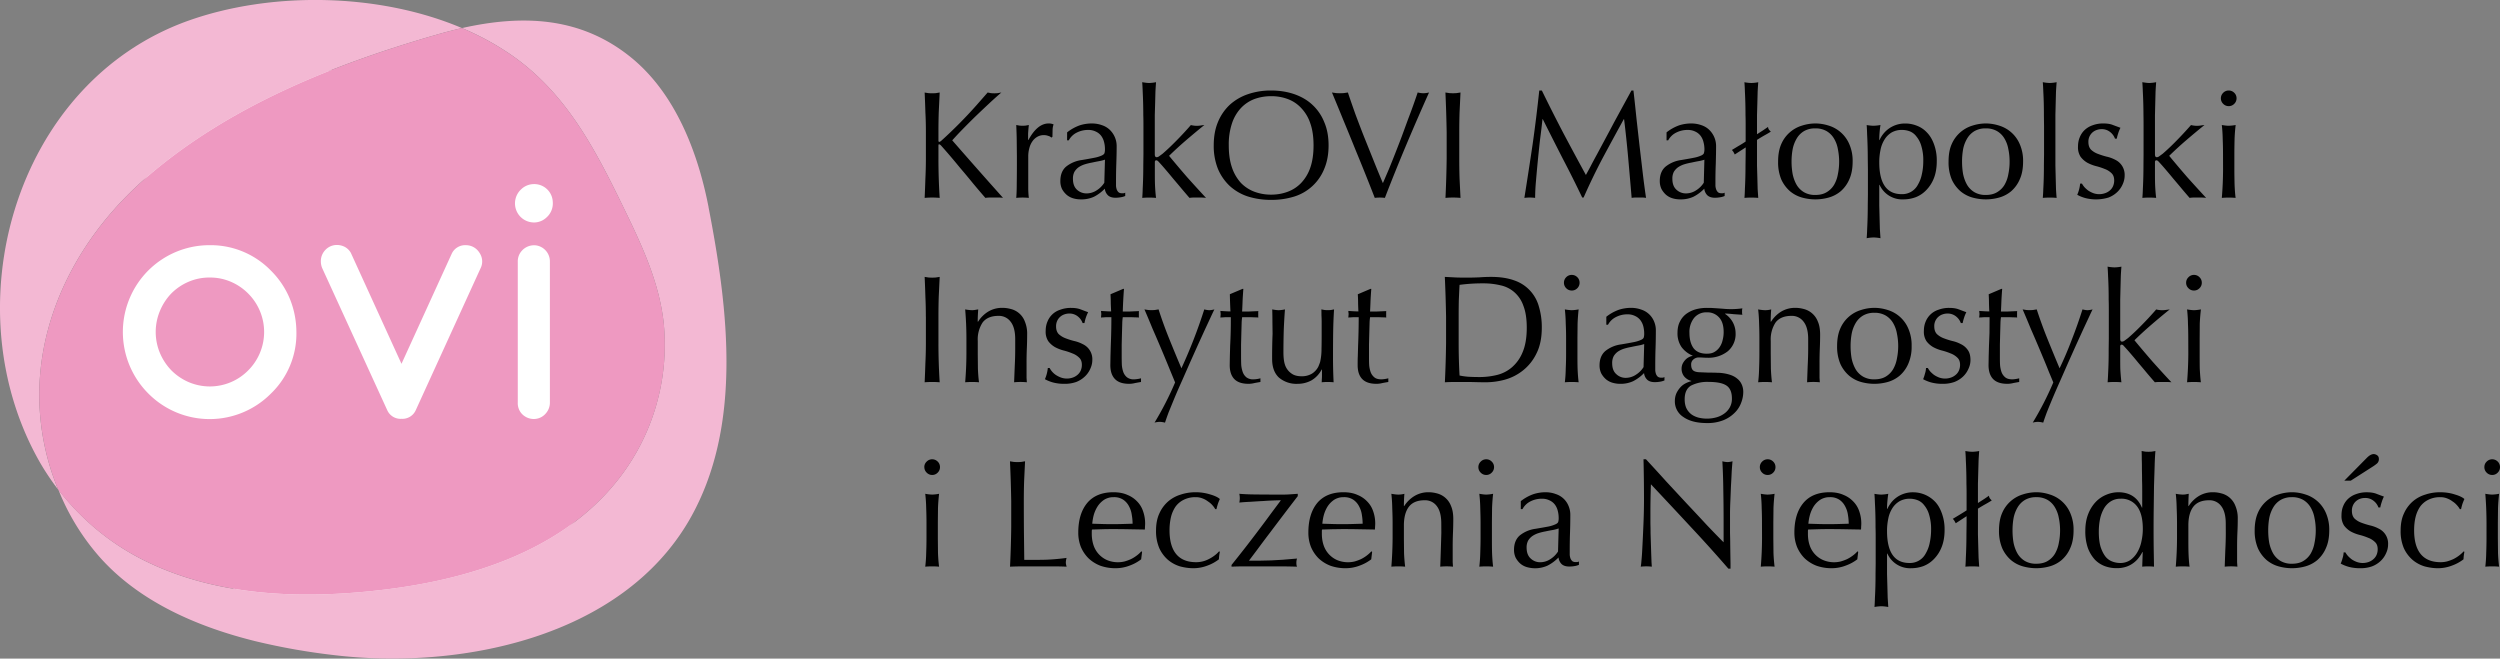
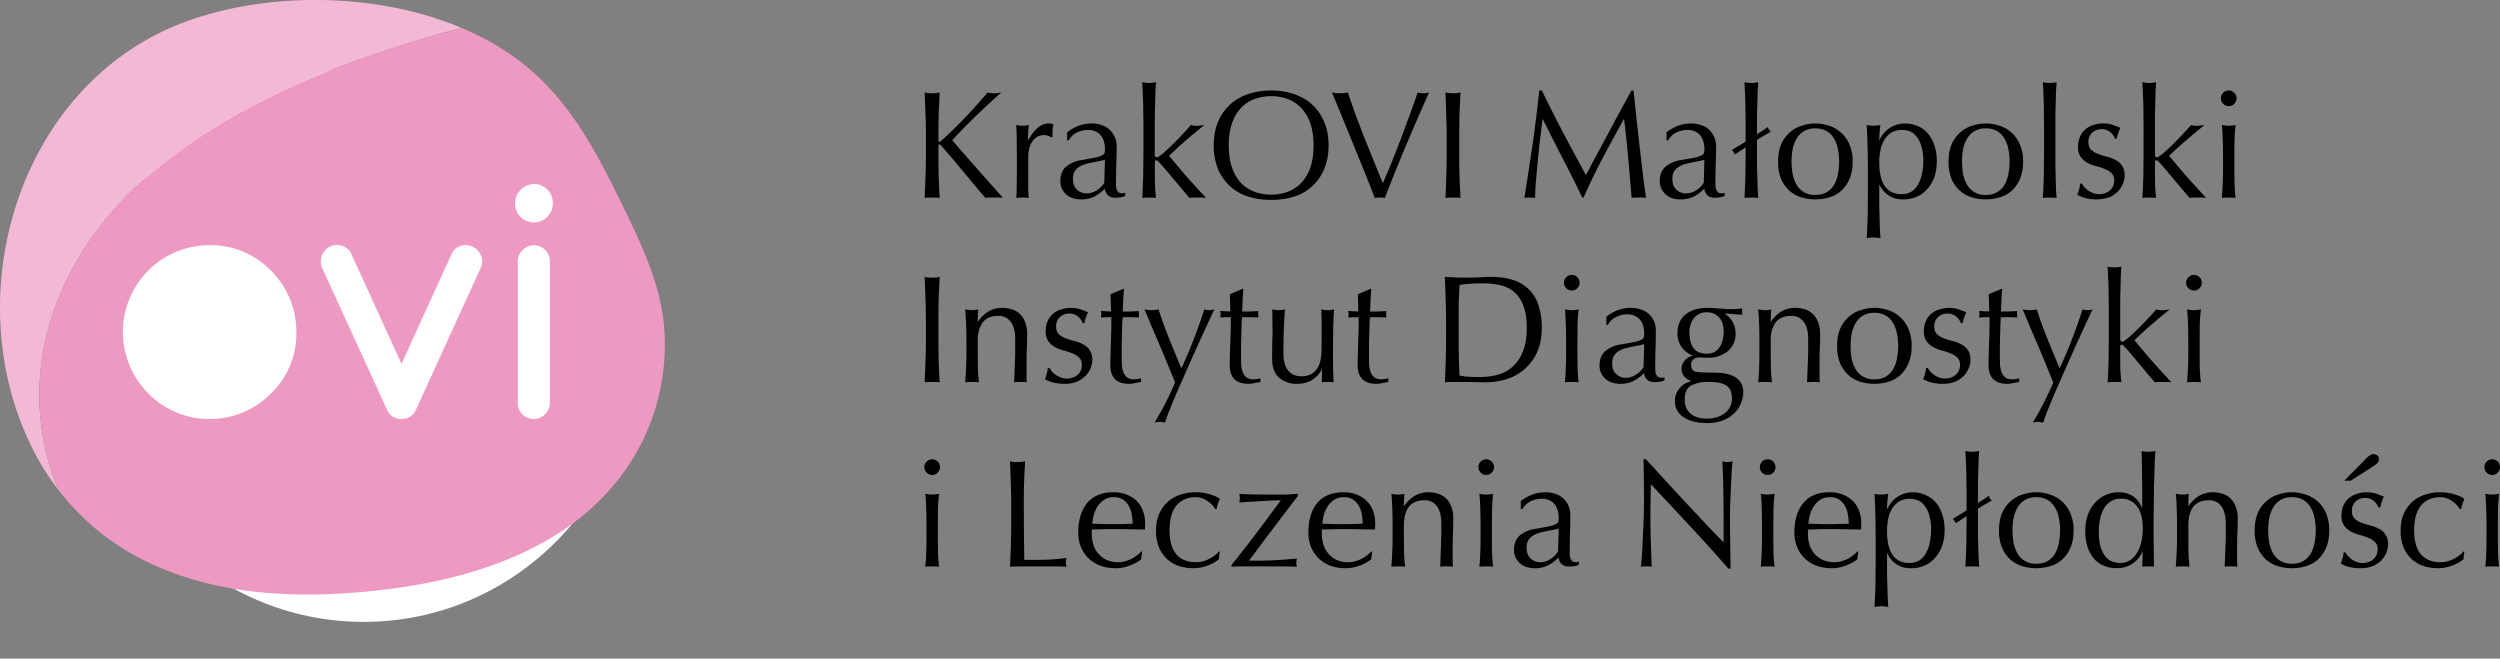
<svg xmlns="http://www.w3.org/2000/svg" width="189.805" height="50" viewBox="0 0 50.219 13.229">
  <rect x="0" y="0" width="50.219" height="13.229" fill="#808080" stroke="none" />
  <g transform="translate(-405.192 -145.485)">
    <ellipse cx="412.497" cy="152.417" rx="5.489" ry="5.56" fill="#fff" fill-rule="evenodd" />
    <g fill="none">
      <path d="M408.144 149.041c1.645-1.422 3.742-2.26 5.81-2.857a9.51 9.51 0 01.518-.135c-1.69-.717-3.855-.735-5.506-.145-3.502 1.257-4.757 5.79-2.956 8.897.106.18.223.353.35.519a4.986 4.986 0 01-.378-2.027c.043-1.61.869-3.133 2.162-4.252z" fill="#f3b8d3" />
-       <path d="M419.426 149.649c-.214-1.105-.67-2.297-1.57-3.02-1.013-.815-2.18-.85-3.384-.58a5.46 5.46 0 011.022.562c1.066.753 1.638 1.843 2.197 2.99.369.756.744 1.534.834 2.382a4.38 4.38 0 01-1.037 3.282c-1.133 1.323-2.912 1.864-4.59 2.066-1.614.194-3.345.147-4.826-.596a4.947 4.947 0 01-1.707-1.415c.023.058.046.118.073.176a4.654 4.654 0 00.729 1.148c.803.925 1.995 1.435 3.164 1.723.516.124 1.04.217 1.566.277 2.511.302 5.776-.335 7.15-2.728 1.06-1.854.78-4.197.378-6.267z" fill="#f3b8d3" />
-       <path d="M410.18 151.384a1.096 1.096 0 00-.346-.237 1.052 1.052 0 00-.43-.087 1.054 1.054 0 00-.429.087 1.095 1.095 0 00-.344.235 1.123 1.123 0 00-.226.348 1.096 1.096 0 000 .847c.055.13.133.248.23.348a1.109 1.109 0 00.345.235c.273.117.581.117.854 0a1.082 1.082 0 00.346-.237 1.091 1.091 0 000-1.539z" fill="#ee99c1" />
      <path d="M418.526 151.983c-.09-.848-.465-1.626-.834-2.382-.56-1.147-1.13-2.237-2.198-2.99a5.484 5.484 0 00-1.023-.562 9.73 9.73 0 00-.519.135c-2.066.597-4.163 1.435-5.808 2.857-1.293 1.119-2.119 2.643-2.162 4.251a4.986 4.986 0 00.379 2.028 4.943 4.943 0 001.712 1.415c1.481.743 3.214.79 4.827.596 1.674-.201 3.456-.743 4.59-2.066a4.38 4.38 0 001.036-3.282zm-7.893 1.409a1.734 1.734 0 01-2.459 0 1.749 1.749 0 01-.382-1.905 1.738 1.738 0 011.611-1.077 1.686 1.686 0 011.23.51 1.723 1.723 0 01.38.564c.087.213.132.44.133.67a1.67 1.67 0 01-.513 1.238zm4.215-2.524l-1.306 2.86a.294.294 0 01-.285.17.293.293 0 01-.286-.173l-1.31-2.861a.363.363 0 01-.024-.13.325.325 0 01.092-.23.316.316 0 01.23-.098.344.344 0 01.162.04c.05.028.093.07.12.121l1.016 2.226 1.012-2.218a.298.298 0 01.282-.165c.087 0 .17.035.23.098a.38.38 0 01.07.104.305.305 0 01-.002.255zm1.39 2.707c0 .087-.036.17-.098.232a.311.311 0 01-.184.092.328.328 0 01-.289-.11.314.314 0 01-.074-.217v-2.833a.313.313 0 01.078-.213.33.33 0 01.289-.112.325.325 0 01.278.325zm-.07-3.72a.365.365 0 01-.224.098.382.382 0 01-.378-.236.385.385 0 01.101-.435.366.366 0 01.229-.098.372.372 0 01.4.36.375.375 0 01-.127.31z" fill="#ee99c1" />
      <path d="M423.766 149.46c.006-.128.011-.257.015-.389a8.551 8.551 0 00.01-.4v-.53c0-.135-.003-.268-.01-.397a24.156 24.156 0 00-.015-.4l.077.012a.89.89 0 00.148 0l.077-.013a116.565 116.565 0 01-.019.4c-.004.13-.006.263-.006.398v.17c0 .016.006.024.019.024.008 0 .022-.009.043-.027a9.126 9.126 0 00.702-.709l.225-.256.065.013a.687.687 0 00.136 0l.074-.013a7.866 7.866 0 00-.244.219 29.13 29.13 0 00-.274.259 15.735 15.735 0 00-.262.262 6.572 6.572 0 00-.207.221 116.645 116.645 0 001.02 1.155.7.7 0 00-.092-.006h-.18a.609.609 0 00-.082.007 18.402 18.402 0 01-.247-.29 15.147 15.147 0 00-.262-.314 12.755 12.755 0 00-.381-.447c-.017-.017-.03-.025-.038-.025-.01 0-.015.006-.015.019v.268a12.443 12.443 0 00.025.789 1.75 1.75 0 00-.151-.007c-.054 0-.104.003-.151.007zm2.546-1.211a.139.139 0 00-.062-.034.263.263 0 00-.09-.016.26.26 0 00-.131.034.302.302 0 00-.1.093.41.41 0 00-.06.135.614.614 0 00-.022.167v.656c.002.072.006.13.012.176a1.24 1.24 0 00-.253 0c.006-.07.01-.165.01-.284a26.75 26.75 0 00.003-.444v-.098l-.003-.278c0-.104-.004-.224-.01-.36l.065.012a.65.65 0 00.123 0l.065-.012a3.004 3.004 0 00-.015.176v.123l.006.003c.12-.222.256-.333.406-.333a.236.236 0 01.1.019.352.352 0 00-.02.114l-.003.135zm1.076.443a.77.77 0 01-.123.031 4.145 4.145 0 00-.139.028 1.177 1.177 0 00-.141.034.486.486 0 00-.124.058.31.31 0 00-.086.093.288.288 0 00-.03.141c0 .097.027.17.082.22a.278.278 0 00.185.073.37.37 0 00.213-.064.476.476 0 00.15-.151zm-.76-.548a.876.876 0 01.255-.142.794.794 0 01.24-.037c.074 0 .142.012.203.034.062.02.114.052.158.093a.452.452 0 01.139.33c0 .116-.003.233-.007.35-.004.115-.006.238-.006.367v.08a.285.285 0 00.015.074.153.153 0 00.034.052c.017.015.04.022.071.022h.03a.096.096 0 00.035-.012v.067a.356.356 0 01-.087.025.605.605 0 01-.11.01c-.066 0-.117-.017-.151-.05a.216.216 0 01-.062-.132.832.832 0 01-.219.163.604.604 0 01-.265.052.53.53 0 01-.15-.021.36.36 0 01-.133-.071.432.432 0 01-.093-.117.367.367 0 01-.033-.16c0-.124.037-.22.113-.287a.64.64 0 01.321-.135 8.43 8.43 0 00.259-.047.649.649 0 00.138-.043c.031-.014.05-.03.056-.05a.273.273 0 00.009-.076c0-.051-.006-.1-.019-.148a.343.343 0 00-.058-.123.282.282 0 00-.105-.083.335.335 0 00-.157-.034.498.498 0 00-.23.055.366.366 0 00-.158.154h-.034zm1.533-.12c0-.07 0-.146-.003-.228a9.452 9.452 0 00-.012-.472 3.938 3.938 0 00-.01-.188c.058.01.104.016.14.016a.85.85 0 00.138-.016 7.964 7.964 0 00-.012.188l-.006.228-.007.244v.789c0 .039.013.058.037.058a.087.087 0 00.053-.021 2.537 2.537 0 00.068-.05 4.49 4.49 0 00.24-.225 6.846 6.846 0 00.327-.35.479.479 0 00.184.011 1.74 1.74 0 01.087-.012c-.13.105-.254.209-.373.311a7.12 7.12 0 00-.336.308c.117.142.237.284.36.426.126.141.253.28.382.419a.825.825 0 00-.095-.007h-.154a.609.609 0 00-.083.007 13.287 13.287 0 01-.154-.18 18.184 18.184 0 00-.173-.205 9.729 9.729 0 00-.16-.191 4.371 4.371 0 00-.132-.149.107.107 0 00-.022-.02.041.041 0 00-.025-.01c-.02 0-.03.012-.03.037v.185c0 .092 0 .182.003.27.004.087.01.174.021.263a1.603 1.603 0 00-.277 0 3.1 3.1 0 00.009-.18 9.228 9.228 0 00.012-.47l.003-.229zm1.412.382c0-.175.027-.33.083-.465a.995.995 0 01.237-.349 1.04 1.04 0 01.367-.215 1.408 1.408 0 01.465-.074c.17 0 .326.025.468.074.142.05.263.12.364.215a.953.953 0 01.237.349c.058.135.086.29.086.465 0 .175-.028.33-.086.468a.954.954 0 01-.6.558 1.536 1.536 0 01-.47.068 1.525 1.525 0 01-.464-.068 1.001 1.001 0 01-.367-.213 1.005 1.005 0 01-.237-.345 1.242 1.242 0 01-.083-.468zm2.005 0c0-.17-.021-.318-.064-.44a.814.814 0 00-.182-.309.695.695 0 00-.271-.182.938.938 0 00-.336-.058c-.12 0-.231.02-.336.058a.724.724 0 00-.271.182.835.835 0 00-.179.308 1.34 1.34 0 00-.064.44c0 .171.021.32.064.444a.872.872 0 00.179.309.743.743 0 00.271.178.95.95 0 00.336.059c.121 0 .233-.02.336-.059a.71.71 0 00.27-.178.845.845 0 00.183-.309c.043-.125.064-.273.064-.443zm1.23 1.054a47.756 47.756 0 00-.392-.977 53.947 53.947 0 00-.237-.58 58.77 58.77 0 00-.231-.56l.083.012a1.005 1.005 0 00.154 0l.083-.012c.045.136.095.278.148.428.055.148.113.3.173.453l.188.468c.063.158.128.316.194.472l.12-.28a17.674 17.674 0 00.13-.324c.044-.113.089-.227.132-.342l.123-.336a12.574 12.574 0 00.194-.54.49.49 0 00.114.016.544.544 0 00.114-.015 49.895 49.895 0 00-.462 1.063 38.167 38.167 0 00-.425 1.054.819.819 0 00-.204 0zm1.444-1.319a27.426 27.426 0 00-.025-.798l.078.012a.886.886 0 00.148 0l.077-.012a116.565 116.565 0 01-.019.4c-.004.13-.006.262-.006.398v.53c0 .136.002.269.006.4l.019.389a1.748 1.748 0 00-.151-.007c-.054 0-.104.003-.151.007a22.037 22.037 0 00.024-.79zm1.912-.838a33.42 33.42 0 00.429.85c.146.275.298.558.456.847l.09-.166c.038-.074.083-.158.135-.253l.163-.304c.06-.112.12-.223.179-.336a431.875 431.875 0 01.348-.638h.04c.023.197.043.388.062.573l.061.542.062.527c.02.173.043.344.068.515a.448.448 0 00-.074-.007h-.145a.445.445 0 00-.07.007 187.484 187.484 0 00-.069-.795 23.434 23.434 0 00-.083-.786h-.006a93.911 93.911 0 00-.42.773 12.177 12.177 0 00-.387.801h-.028a23.098 23.098 0 00-.388-.776 96.914 96.914 0 01-.404-.798h-.006c-.014.127-.03.266-.05.416a34.629 34.629 0 00-.046.44c-.014.144-.026.281-.037.41a4.027 4.027 0 00-.015.315.874.874 0 00-.108-.007.9.9 0 00-.108.007 89.732 89.732 0 00.167-1.085 30.443 30.443 0 00.132-1.072zm3.265 1.39a.768.768 0 01-.123.03 4.145 4.145 0 00-.138.028 1.174 1.174 0 00-.142.034.488.488 0 00-.123.058.307.307 0 00-.087.093.288.288 0 00-.03.141c0 .097.027.17.083.22a.276.276 0 00.185.073.37.37 0 00.212-.064.483.483 0 00.151-.151zm-.76-.549a.872.872 0 01.255-.142.794.794 0 01.24-.037c.074 0 .142.012.204.034.061.02.114.052.157.093a.452.452 0 01.139.33c0 .116-.003.233-.006.35a8.523 8.523 0 00-.007.367v.08a.275.275 0 00.016.074.155.155 0 00.034.052c.016.015.04.022.07.022h.031a.094.094 0 00.034-.012v.067a.356.356 0 01-.086.025.604.604 0 01-.111.01c-.066 0-.116-.017-.151-.05a.217.217 0 01-.061-.132.832.832 0 01-.22.163.604.604 0 01-.264.052.53.53 0 01-.151-.021.358.358 0 01-.133-.071.43.43 0 01-.092-.117.364.364 0 01-.034-.16c0-.124.038-.22.114-.287a.638.638 0 01.32-.135c.111-.019.198-.034.26-.047a.649.649 0 00.138-.043c.03-.014.05-.03.055-.05a.266.266 0 00.01-.076c0-.051-.007-.1-.02-.148a.34.34 0 00-.058-.123.282.282 0 00-.104-.083.335.335 0 00-.157-.034.498.498 0 00-.231.055.366.366 0 00-.158.154h-.033zm1.59.302a1742.142 1742.142 0 00-.22.142.954.954 0 00-.024-.047.21.21 0 00-.034-.043l.132-.08a1.95 1.95 0 00.145-.09v-.304c0-.07 0-.146-.003-.228a9.216 9.216 0 00-.012-.471 3.652 3.652 0 00-.01-.188.87.87 0 00.14.015.853.853 0 00.138-.015 7.797 7.797 0 00-.012.188l-.006.228-.007.243v.385l.12-.077.102-.07c0 .016.005.033.016.052.012.016.025.03.04.043a1.851 1.851 0 01-.108.064 3.111 3.111 0 00-.17.102v.514l.007.244.006.228.012.179a1.609 1.609 0 00-.277 0 3.3 3.3 0 00.009-.18 9.216 9.216 0 00.012-.47l.003-.229zm.921.286c0 .087.008.17.022.25.017.08.043.152.08.216a.423.423 0 00.148.148.434.434 0 00.228.055c.09 0 .166-.018.228-.056a.426.426 0 00.148-.147.651.651 0 00.077-.216 1.24 1.24 0 00.025-.25c0-.086-.009-.169-.025-.25a.62.62 0 00-.077-.212.419.419 0 00-.148-.15.435.435 0 00-.228-.056.434.434 0 00-.228.055.417.417 0 00-.148.151.67.67 0 00-.08.213 1.394 1.394 0 00-.022.25zm-.27 0c0-.14.021-.257.064-.354a.66.66 0 01.416-.37.88.88 0 01.268-.043c.09 0 .18.015.268.043a.66.66 0 01.413.37.831.831 0 01.068.354c0 .14-.023.26-.068.358a.665.665 0 01-.172.237.646.646 0 01-.24.126.99.99 0 01-.537 0 .644.644 0 01-.24-.126.695.695 0 01-.176-.237.89.89 0 01-.064-.358zm1.804.16l-.003-.227a9.214 9.214 0 00-.013-.478 3.587 3.587 0 00-.009-.19c.058.01.104.014.139.014a.85.85 0 00.138-.015 2.156 2.156 0 00-.018.154 1.728 1.728 0 00-.006.148h.006a.567.567 0 01.163-.212.556.556 0 01.358-.12c.078 0 .155.015.23.045a.53.53 0 01.201.136c.06.062.107.14.142.237a.934.934 0 01.055.34c0 .13-.02.245-.058.341a.717.717 0 01-.154.24.587.587 0 01-.213.142.707.707 0 01-.24.043.5.5 0 01-.484-.292h-.006v.413a367.218 367.218 0 00.012.47l.012.189a.826.826 0 00-.138-.015.824.824 0 00-.139.015 3.64 3.64 0 00.01-.188 9.216 9.216 0 00.012-.471l.003-.22v-.498zm1.112-.172a.978.978 0 00-.04-.305.517.517 0 00-.099-.19.303.303 0 00-.135-.103.444.444 0 00-.151-.027.413.413 0 00-.213.052.428.428 0 00-.141.142.611.611 0 00-.08.206 1.212 1.212 0 00-.025.25c0 .427.15.64.45.64a.355.355 0 00.326-.19.67.67 0 00.08-.213c.019-.082.028-.17.028-.262zm.779.012c0 .087.007.17.021.25.017.08.043.152.08.216a.426.426 0 00.148.148.435.435 0 00.228.055c.09 0 .166-.018.228-.056a.423.423 0 00.148-.147.651.651 0 00.077-.216 1.222 1.222 0 00.025-.25c0-.086-.008-.169-.025-.25a.62.62 0 00-.077-.212.415.415 0 00-.148-.15.435.435 0 00-.228-.056.435.435 0 00-.228.055.419.419 0 00-.148.151.67.67 0 00-.08.213 1.419 1.419 0 00-.021.25zm-.271 0c0-.14.02-.257.064-.354a.663.663 0 01.416-.37.88.88 0 01.268-.043c.09 0 .18.015.268.043a.659.659 0 01.413.37.831.831 0 01.068.354c0 .14-.023.26-.068.358a.661.661 0 01-.172.237.644.644 0 01-.24.126.993.993 0 01-.537 0 .646.646 0 01-.24-.126.698.698 0 01-.176-.237.89.89 0 01-.064-.358zm1.918-.708l-.003-.228a7.942 7.942 0 00-.012-.472 3.938 3.938 0 00-.01-.188.88.88 0 00.139.016.853.853 0 00.139-.016 7.797 7.797 0 00-.013.188l-.006.228-.006.244v1.013l.006.244.006.228c.004.072.008.131.013.179a1.609 1.609 0 00-.278 0c.004-.048.008-.107.01-.18a7.94 7.94 0 00.012-.47l.003-.229zm.762 1.149c.01.02.026.043.046.068a.604.604 0 00.077.07.51.51 0 00.102.053.353.353 0 00.234.003.29.29 0 00.096-.052.234.234 0 00.067-.086.28.28 0 00.025-.12c0-.064-.019-.113-.055-.146a.374.374 0 00-.133-.083 1.255 1.255 0 00-.176-.058.784.784 0 01-.175-.068.45.45 0 01-.136-.12.346.346 0 01-.052-.203c0-.068.011-.13.034-.185a.41.41 0 01.098-.148.444.444 0 01.16-.096.6.6 0 01.22-.037c.075 0 .139.01.19.031l.151.056a.682.682 0 00-.046.113.864.864 0 00-.028.105h-.036a.295.295 0 00-.096-.132.267.267 0 00-.176-.059.29.29 0 00-.092.016.245.245 0 00-.17.243c0 .066.018.117.053.154a.41.41 0 00.135.083c.054.02.112.04.176.056a.691.691 0 01.176.064.334.334 0 01.188.317c0 .06-.014.119-.04.176a.479.479 0 01-.111.157.524.524 0 01-.173.108.864.864 0 01-.468.01.743.743 0 01-.16-.065.729.729 0 00.058-.225zm1.237-1.15c0-.069 0-.145-.002-.227a9.216 9.216 0 00-.013-.472 3.63 3.63 0 00-.01-.188c.059.01.105.016.14.016a.85.85 0 00.138-.016 7.964 7.964 0 00-.012.188l-.006.228-.006.244v.789c0 .039.012.058.037.058a.087.087 0 00.052-.021l.068-.05a4.23 4.23 0 00.24-.225 7.326 7.326 0 00.327-.35.479.479 0 00.184.011 1.74 1.74 0 01.087-.012 16.129 16.129 0 00-.373.311c-.117.1-.229.204-.336.308.117.142.237.284.36.426.126.141.253.28.382.419a.824.824 0 00-.095-.007h-.154a.609.609 0 00-.083.007 12.352 12.352 0 01-.154-.18 18.472 18.472 0 00-.173-.205 9.295 9.295 0 00-.16-.191 4.251 4.251 0 00-.132-.149.105.105 0 00-.022-.02.041.041 0 00-.025-.01c-.02 0-.03.012-.03.037v.185c0 .092 0 .182.003.27.004.087.01.174.021.263a1.6 1.6 0 00-.277 0 3.1 3.1 0 00.01-.18 9.216 9.216 0 00.012-.47l.002-.229zm1.553-.563c0-.043.016-.08.047-.111a.151.151 0 01.11-.046c.044 0 .08.015.112.046a.152.152 0 01.046.111.152.152 0 01-.046.11.152.152 0 01-.112.047.151.151 0 01-.11-.046.152.152 0 01-.047-.111zm.043 1.112a6.88 6.88 0 00-.006-.29 3.014 3.014 0 00-.018-.286c.057.01.104.015.138.015a.85.85 0 00.14-.015 3.395 3.395 0 00-.022.287c-.002.1-.004.197-.004.29v.32c0 .092.002.19.004.292.004.1.01.192.021.275a1.6 1.6 0 00-.277 0 7.103 7.103 0 00.025-.567zm-26.057 3.273a8.12 8.12 0 00-.009-.397 24.046 24.046 0 00-.015-.401l.077.012a.886.886 0 00.148 0l.077-.012-.019.4c-.004.13-.006.263-.006.398v.53a12.455 12.455 0 00.025.789 1.75 1.75 0 00-.151-.006 1.78 1.78 0 00-.151.006c.006-.128.011-.257.015-.388a8.551 8.551 0 00.01-.401v-.53zm1.795.453c0-.154-.03-.27-.09-.348a.29.29 0 00-.246-.12c-.144 0-.25.044-.318.132a.62.62 0 00-.098.373v.262l.003.293c.004.1.011.192.022.274a1.603 1.603 0 00-.278 0 7.103 7.103 0 00.025-.567v-.32a6.88 6.88 0 00-.025-.577.88.88 0 00.139.016.463.463 0 00.052-.004 2.236 2.236 0 01.071-.012c-.006.082-.01.164-.01.247h.007a.632.632 0 01.206-.204.537.537 0 01.287-.074c.058 0 .115.009.173.025a.404.404 0 01.274.25.634.634 0 01.046.262c0 .088-.002.18-.006.274a6.489 6.489 0 00-.006.296v.299l.006.089a1.304 1.304 0 00-.256 0l.013-.33c.006-.113.009-.229.009-.348zm.692.58a.383.383 0 00.123.138.51.51 0 00.102.052.353.353 0 00.234.003.286.286 0 00.095-.052.235.235 0 00.068-.086.28.28 0 00.025-.12c0-.064-.019-.112-.056-.145a.374.374 0 00-.132-.083 1.257 1.257 0 00-.176-.059.78.78 0 01-.175-.068.447.447 0 01-.136-.12.346.346 0 01-.052-.203c0-.068.011-.13.034-.185a.406.406 0 01.258-.243.597.597 0 01.22-.037c.075 0 .139.01.19.03.054.02.104.04.151.056a.817.817 0 00-.074.219h-.037a.292.292 0 00-.095-.133.266.266 0 00-.176-.059.291.291 0 00-.092.016.245.245 0 00-.145.126.26.26 0 00-.025.117c0 .066.018.117.053.154a.41.41 0 00.135.083c.054.021.112.04.176.056a.695.695 0 01.176.065.332.332 0 01.188.317c0 .06-.014.118-.04.175a.478.478 0 01-.112.158.524.524 0 01-.172.108.674.674 0 01-.231.037.865.865 0 01-.237-.028.74.74 0 01-.16-.065.729.729 0 00.058-.225h.037zm1.493-1.59a9.08 9.08 0 00-.024.455h.126l.2-.009a.123.123 0 00-.003.034v.065c0 .014.001.024.003.03a1.095 1.095 0 00-.083-.003 1.295 1.295 0 00-.092-.003h-.151a1.004 1.004 0 00-.01.099 87.471 87.471 0 00-.012.453v.231c0 .057.001.114.003.17a.554.554 0 00.03.15.243.243 0 00.075.105.22.22 0 00.142.04.467.467 0 00.064-.006.516.516 0 00.074-.015v.074a7.212 7.212 0 00-.117.021.495.495 0 01-.12.016c-.13 0-.225-.032-.286-.096-.062-.064-.093-.157-.093-.28l.003-.179.006-.213a14.167 14.167 0 00.012-.57h-.098a.53.53 0 00-.052.003.572.572 0 00-.059.004.206.206 0 00.003-.034.224.224 0 00.003-.037.156.156 0 00-.003-.031.156.156 0 00-.003-.031c.093.006.16.01.204.01a9.34 9.34 0 01-.007-.155c0-.061-.002-.125-.006-.19l.256-.109zm1.027 1.879a23.333 23.333 0 00-.089-.216 31.684 31.684 0 00-.24-.576 21.228 21.228 0 00-.124-.287 19.956 19.956 0 00-.163-.388l.074.012a.745.745 0 00.136 0l.074-.012c.063.197.134.393.212.586.078.193.16.392.247.597a10.225 10.225 0 00.459-1.183.45.45 0 00.101.016.457.457 0 00.102-.016 8.904 8.904 0 00-.07.148l-.115.247-.145.317-.16.357-.16.364c-.054.12-.103.232-.148.339l-.12.293a5.632 5.632 0 00-.074.21.443.443 0 00-.105-.016.442.442 0 00-.105.015 6.25 6.25 0 00.413-.807zm1.371-1.88a10.483 10.483 0 00-.015.232 9.518 9.518 0 01-.01.224h.127l.2-.009a.123.123 0 00-.003.034v.065c0 .014.001.024.003.03a1.095 1.095 0 00-.083-.003 1.296 1.296 0 00-.093-.003h-.15a1.004 1.004 0 00-.01.099 98.753 98.753 0 00-.012.453v.231c0 .057.001.114.003.17a.564.564 0 00.031.15.243.243 0 00.074.105.22.22 0 00.142.04.538.538 0 00.139-.021v.074a7.776 7.776 0 00-.118.021.495.495 0 01-.12.016c-.13 0-.225-.032-.287-.096-.061-.064-.092-.157-.092-.28l.003-.179.006-.213a9.191 9.191 0 00.013-.57h-.099a.53.53 0 00-.052.003.577.577 0 00-.059.004.206.206 0 00.003-.034.226.226 0 00.003-.037.158.158 0 00-.003-.031.156.156 0 00-.003-.031c.093.006.16.01.203.01a9.744 9.744 0 01-.012-.346l.256-.108zm.578 1.412a11.563 11.563 0 01.009-.509l-.003-.234c0-.084-.001-.17-.004-.256.052.01.095.016.13.016a.688.688 0 00.126-.016c-.01.124-.018.259-.024.407a16.01 16.01 0 00-.007.45c0 .107.01.189.028.246a.344.344 0 00.176.21c.045.02.097.03.157.03a.39.39 0 00.216-.055.358.358 0 00.126-.142c.014-.034.026-.064.034-.089a1.144 1.144 0 00.028-.265c.002-.07.003-.165.003-.286v-.26a2.53 2.53 0 00-.004-.129c0-.04 0-.08-.002-.117l.064.012a.65.65 0 00.13 0l.061-.012a9.277 9.277 0 00-.018.465c-.002.149-.003.305-.003.472a10.52 10.52 0 00.012.527 1.206 1.206 0 00-.24 0 .513.513 0 00.003-.059.726.726 0 00.003-.065v-.132h-.006a.536.536 0 01-.207.219.574.574 0 01-.274.068.542.542 0 01-.379-.127c-.09-.086-.135-.21-.135-.37zm1.992-1.412a9.051 9.051 0 00-.015.232 9.518 9.518 0 01-.01.224h.126l.2-.009a.123.123 0 00-.002.034v.065c0 .014 0 .024.003.03a1.095 1.095 0 00-.083-.003 1.298 1.298 0 00-.093-.003h-.15a1.004 1.004 0 00-.01.099 95.878 95.878 0 00-.012.453v.231c0 .057 0 .114.003.17a.554.554 0 00.03.15.246.246 0 00.075.105c.032.027.08.04.141.04a.463.463 0 00.065-.006.519.519 0 00.074-.015v.074a7.776 7.776 0 00-.117.021.495.495 0 01-.12.016c-.13 0-.225-.032-.287-.096-.062-.064-.092-.157-.092-.28 0-.056 0-.115.003-.179l.006-.213a14.167 14.167 0 00.012-.57h-.098a.53.53 0 00-.053.003.598.598 0 00-.058.004.201.201 0 00.003-.034.218.218 0 00.003-.037.152.152 0 00-.003-.031.152.152 0 00-.003-.031c.092.006.16.01.203.01a7.334 7.334 0 01-.006-.155 2.97 2.97 0 00-.006-.19l.256-.109zm1.502.558a27.323 27.323 0 00-.025-.798l.232.012a6.086 6.086 0 00.465-.003 3.05 3.05 0 01.234-.009c.18 0 .335.024.462.07a.766.766 0 01.496.524 1.431 1.431 0 01.059.426c0 .205-.036.379-.108.52a.972.972 0 01-.271.34 1.02 1.02 0 01-.364.185 1.478 1.478 0 01-.379.052c-.07 0-.138-.001-.206-.003a6.777 6.777 0 00-.206-.003h-.207c-.068 0-.137.002-.206.006a22.011 22.011 0 00.024-.789zm.253.53c0 .222.006.44.018.653.044.01.102.019.176.025.074.004.15.006.228.006.113 0 .226-.013.34-.04a.724.724 0 00.301-.15.788.788 0 00.219-.303c.057-.13.086-.296.086-.499 0-.179-.023-.325-.068-.44a.638.638 0 00-.181-.272.611.611 0 00-.275-.138 1.447 1.447 0 00-.351-.04 3.428 3.428 0 00-.475.03c-.006.099-.01.202-.015.312a16.489 16.489 0 00-.003.326zm2.115-1.21c0-.044.015-.08.046-.112a.152.152 0 01.11-.046c.044 0 .08.015.112.046a.152.152 0 01.046.111.152.152 0 01-.046.111.151.151 0 01-.111.046.152.152 0 01-.111-.046.152.152 0 01-.046-.111zm.043 1.111c0-.092-.002-.189-.007-.29a2.929 2.929 0 00-.018-.286.88.88 0 00.139.016.856.856 0 00.138-.016c-.01.089-.017.184-.021.287l-.003.29v.32c0 .092 0 .19.003.293.004.1.011.192.021.274a1.609 1.609 0 00-.277 0 2.593 2.593 0 00.018-.274c.005-.103.007-.2.007-.293zm1.569.12a.775.775 0 01-.123.031 3.894 3.894 0 00-.139.028 1.178 1.178 0 00-.142.034.488.488 0 00-.123.058.31.31 0 00-.086.093.291.291 0 00-.03.142c0 .096.027.169.082.218a.27.27 0 00.185.075.37.37 0 00.213-.065.48.48 0 00.15-.151zm-.761-.548a.876.876 0 01.256-.142.795.795 0 01.24-.037.59.59 0 01.203.034.416.416 0 01.26.238.452.452 0 01.036.184c0 .117-.002.235-.006.352-.004.115-.006.237-.006.366v.08a.285.285 0 00.015.075.155.155 0 00.034.052.105.105 0 00.07.021h.032a.097.097 0 00.034-.012v.068a.373.373 0 01-.087.025.604.604 0 01-.11.009c-.066 0-.117-.017-.151-.05a.216.216 0 01-.062-.132.825.825 0 01-.219.163.602.602 0 01-.265.053.537.537 0 01-.15-.022.362.362 0 01-.133-.071.434.434 0 01-.093-.117.368.368 0 01-.034-.16c0-.124.038-.219.114-.287a.638.638 0 01.32-.135 8.43 8.43 0 00.26-.047.644.644 0 00.138-.043c.031-.014.05-.03.056-.049a.275.275 0 00.009-.077c0-.051-.006-.1-.018-.148a.349.349 0 00-.059-.123.282.282 0 00-.105-.083.335.335 0 00-.157-.034.498.498 0 00-.231.056.366.366 0 00-.157.153h-.034zm2.523 1.642c0-.123-.036-.21-.108-.259-.071-.049-.19-.074-.357-.074a.715.715 0 00-.357.074c-.085.052-.127.143-.127.275 0 .07.012.13.034.178a.35.35 0 00.096.12c.04.031.09.054.144.069a.712.712 0 00.361-.004.479.479 0 00.157-.074.376.376 0 00.114-.126.35.35 0 00.043-.179zm-.166-1.334c0-.13-.03-.228-.093-.296a.313.313 0 00-.243-.101.315.315 0 00-.259.114.452.452 0 00-.092.299c0 .13.028.232.083.308.058.074.146.11.265.11.06 0 .11-.01.15-.033a.313.313 0 00.106-.096.4.4 0 00.061-.138.63.63 0 00.022-.167zm-.927.015c0-.085.015-.16.046-.221a.434.434 0 01.126-.157.602.602 0 01.188-.093.833.833 0 01.228-.03c.039 0 .076 0 .11.002a10.382 10.382 0 01.266.019 1.645 1.645 0 00.339-.012l-.006.033v.065l.006.031a69.599 69.599 0 01-.176-.012 2.267 2.267 0 00-.166-.013l-.006.007a.466.466 0 01.212.388.45.45 0 01-.157.363.626.626 0 01-.416.13 1.22 1.22 0 01-.086-.003 1.081 1.081 0 00-.083-.003.163.163 0 00-.105.04.128.128 0 00-.046.101c0 .054.012.093.037.117.027.025.075.039.145.04l.17.007c.054 0 .111 0 .168.003a.876.876 0 01.24.034c.069.02.123.048.164.083a.301.301 0 01.093.12.36.36 0 01.03.148.6.6 0 01-.043.219.542.542 0 01-.13.2.67.67 0 01-.224.148.85.85 0 01-.333.058c-.2 0-.356-.04-.471-.12a.37.37 0 01-.173-.323c0-.054.01-.103.028-.148a.484.484 0 01.077-.12.366.366 0 01.105-.084.528.528 0 01.12-.046v-.006a.27.27 0 01-.145-.092.247.247 0 01-.05-.154.238.238 0 01.02-.096.333.333 0 01.052-.077.262.262 0 01.07-.055.25.25 0 01.078-.028v-.006a.525.525 0 01-.222-.173.482.482 0 01-.08-.284zm2.625.127c0-.154-.03-.27-.09-.348a.29.29 0 00-.246-.12c-.144 0-.25.044-.318.132a.62.62 0 00-.098.373v.262l.003.293c.004.1.011.192.022.274a1.604 1.604 0 00-.278 0c.01-.082.017-.174.019-.274.004-.103.006-.2.006-.293v-.32c0-.093-.002-.19-.006-.29a3.014 3.014 0 00-.019-.287.88.88 0 00.139.016.463.463 0 00.123-.016c-.006.082-.01.164-.01.247h.007a.63.63 0 01.206-.204.537.537 0 01.287-.074c.058 0 .115.009.172.025a.41.41 0 01.275.25c.03.067.046.155.046.262 0 .088-.002.18-.006.274a6.912 6.912 0 00-.006.296v.299l.006.089a1.301 1.301 0 00-.256 0l.012-.33c.006-.113.01-.229.01-.348zm.852.139c0 .086.007.169.021.25.017.08.044.151.08.215a.426.426 0 00.149.148.435.435 0 00.228.055c.09 0 .166-.018.228-.055a.428.428 0 00.148-.148.663.663 0 00.077-.216 1.24 1.24 0 000-.499.631.631 0 00-.077-.213.421.421 0 00-.148-.15.436.436 0 00-.228-.056.435.435 0 00-.228.056.419.419 0 00-.148.15.677.677 0 00-.08.213 1.419 1.419 0 00-.022.25zm-.271 0c0-.14.022-.258.065-.355a.66.66 0 01.416-.37.88.88 0 01.268-.043c.09 0 .18.015.268.043a.657.657 0 01.412.37.831.831 0 01.068.355.84.84 0 01-.068.357.661.661 0 01-.172.237.642.642 0 01-.24.127.993.993 0 01-.536 0 .646.646 0 01-.24-.127.694.694 0 01-.176-.237.89.89 0 01-.065-.357zm1.823.44c.01.02.026.043.046.068a.604.604 0 00.077.07.51.51 0 00.102.053.354.354 0 00.234.003.29.29 0 00.095-.052.234.234 0 00.068-.086.28.28 0 00.025-.12c0-.064-.019-.112-.056-.145a.374.374 0 00-.132-.083 1.255 1.255 0 00-.176-.059.777.777 0 01-.175-.068.448.448 0 01-.136-.12.346.346 0 01-.052-.203c0-.068.011-.13.034-.185a.41.41 0 01.259-.243.597.597 0 01.218-.037c.076 0 .14.01.191.03.054.02.104.04.151.056a.705.705 0 00-.046.114.864.864 0 00-.028.104h-.037a.293.293 0 00-.095-.132.267.267 0 00-.176-.059.295.295 0 00-.092.016.245.245 0 00-.17.243c0 .066.018.117.053.154a.412.412 0 00.135.083c.054.021.112.04.176.056a.691.691 0 01.175.065.355.355 0 01.133.114c.037.05.055.117.055.203 0 .06-.013.118-.04.175a.479.479 0 01-.11.158.525.525 0 01-.173.108.676.676 0 01-.231.037.863.863 0 01-.237-.028.74.74 0 01-.16-.065.699.699 0 00.036-.108.422.422 0 00.022-.117zm1.493-1.59a9.051 9.051 0 00-.015.232 9.518 9.518 0 01-.01.224h.127l.2-.009a.123.123 0 00-.003.034v.065c0 .014 0 .024.003.03a1.09 1.09 0 00-.083-.003 1.298 1.298 0 00-.093-.003h-.15a1.004 1.004 0 00-.01.099 95.878 95.878 0 00-.012.453v.231c0 .057 0 .114.003.17a.564.564 0 00.03.15.246.246 0 00.075.105c.033.027.08.04.142.04a.463.463 0 00.064-.006.519.519 0 00.074-.015v.074a7.776 7.776 0 00-.117.021.495.495 0 01-.12.016c-.13 0-.225-.032-.287-.096-.061-.064-.092-.157-.092-.28l.003-.179.006-.213.01-.255.002-.315h-.098a.466.466 0 00-.052.003.577.577 0 00-.06.004.201.201 0 00.004-.034.218.218 0 00.003-.037.152.152 0 00-.003-.031.152.152 0 00-.003-.031c.093.006.16.01.203.01a7.334 7.334 0 01-.006-.155 2.97 2.97 0 00-.006-.19l.256-.109zm1.027 1.88a24.543 24.543 0 00-.09-.216 11.986 11.986 0 00-.113-.277 28.545 28.545 0 00-.126-.299 21.376 21.376 0 00-.124-.287 19.797 19.797 0 00-.163-.388l.074.012a.743.743 0 00.135 0l.074-.012c.064.197.135.393.213.586.078.193.16.392.246.597.087-.18.169-.373.247-.579a9.42 9.42 0 00.213-.604c.04.01.074.016.101.016a.45.45 0 00.102-.016 6.78 6.78 0 00-.07.148l-.115.247-.145.317-.16.357-.16.364a16.04 16.04 0 00-.268.632 5.103 5.103 0 00-.074.21.442.442 0 00-.105-.016.44.44 0 00-.105.015 6.262 6.262 0 00.413-.807zm1.115-1.439c0-.07 0-.146-.003-.228a7.94 7.94 0 00-.012-.472 3.938 3.938 0 00-.01-.187.87.87 0 00.14.015.85.85 0 00.138-.015 7.797 7.797 0 00-.012.187l-.006.229-.006.243v.789c0 .039.012.058.036.058a.086.086 0 00.053-.021l.068-.05a4.23 4.23 0 00.24-.225 6.734 6.734 0 00.326-.35.482.482 0 00.185.011l.087-.012a15.568 15.568 0 00-.373.311c-.117.101-.23.204-.336.309a23 23 0 00.36.425c.126.141.253.281.383.419a.824.824 0 00-.096-.006h-.154a.606.606 0 00-.083.006 14.094 14.094 0 01-.154-.179 15.982 15.982 0 00-.173-.206 9.295 9.295 0 00-.16-.191 4.251 4.251 0 00-.132-.148.106.106 0 00-.022-.022.041.041 0 00-.025-.01c-.02 0-.03.013-.03.038v.185c0 .092 0 .182.002.27.005.087.012.174.022.263a1.604 1.604 0 00-.277 0 4.43 4.43 0 00.01-.179 7.94 7.94 0 00.011-.471l.003-.228zm1.553-.564a.15.15 0 01.047-.11.15.15 0 01.11-.047.15.15 0 01.111.046.15.15 0 01.047.111.15.15 0 01-.047.111.15.15 0 01-.11.046.15.15 0 01-.111-.046.15.15 0 01-.047-.111zm.043 1.112c0-.092-.002-.189-.006-.29a3.014 3.014 0 00-.018-.286.87.87 0 00.138.016.85.85 0 00.14-.016 3.889 3.889 0 00-.023.287l-.002.29v.32c0 .092 0 .19.002.293.005.1.012.192.022.274a1.604 1.604 0 00-.277 0 7.604 7.604 0 00.025-.567zm-25.39 2.592c0-.043.016-.08.047-.11a.151.151 0 01.11-.047c.044 0 .081.016.112.046a.151.151 0 01.046.111.151.151 0 01-.046.111.151.151 0 01-.111.047.151.151 0 01-.11-.047.151.151 0 01-.047-.11zm.044 1.112c0-.092-.002-.188-.006-.289a3.006 3.006 0 00-.019-.287.88.88 0 00.139.016.853.853 0 00.139-.016 3.805 3.805 0 00-.022.287l-.003.29v.32l.003.293c.004.1.011.192.022.274a1.603 1.603 0 00-.278 0c.01-.082.017-.174.019-.274.004-.103.006-.2.006-.293zm1.702-.43a27.323 27.323 0 00-.025-.798l.078.012a.886.886 0 00.148 0l.077-.013-.019.4c-.004.13-.006.263-.006.398 0 .259.001.484.003.675l.006.508c.146 0 .286 0 .42-.003a4.27 4.27 0 00.43-.037.37.37 0 00-.015.093c0 .022.006.05.016.083a6.536 6.536 0 00-.284-.006h-.57c-.09 0-.184.002-.283.006a22.011 22.011 0 00.024-.789zm2.059-.078a.347.347 0 00-.194.053.468.468 0 00-.13.132.659.659 0 00-.077.173.949.949 0 00-.03.175l.197.006a6.89 6.89 0 00.41 0l.203-.006a.99.99 0 00-.016-.175.5.5 0 00-.055-.173.355.355 0 00-.114-.132.328.328 0 00-.194-.053zm-.712.712c0-.253.06-.45.179-.595.121-.144.297-.216.527-.216.108 0 .202.018.28.053a.55.55 0 01.2.136.507.507 0 01.117.197.73.73 0 01.037.305.572.572 0 01-.003.058l-.33-.006a17.395 17.395 0 00-.33-.003c-.067 0-.135.001-.202.003l-.2.006a.254.254 0 00-.004.047v.04c0 .08.012.155.034.224a.496.496 0 00.271.302.568.568 0 00.354.028.952.952 0 00.127-.046.71.71 0 00.114-.07.561.561 0 00.095-.087l.016.01-.019.15a.847.847 0 01-.23.126.78.78 0 01-.284.053.901.901 0 01-.305-.05.723.723 0 01-.237-.148.712.712 0 01-.155-.23.773.773 0 01-.052-.287zm1.562-.043c0-.134.023-.249.068-.345a.694.694 0 01.175-.238.697.697 0 01.253-.138.928.928 0 01.29-.047.98.98 0 01.302.044c.09.026.155.057.194.092a1.058 1.058 0 00-.04.099 1.283 1.283 0 00-.028.104h-.025a.396.396 0 00-.058-.08.41.41 0 00-.09-.076.408.408 0 00-.11-.06.362.362 0 00-.136-.024.517.517 0 00-.24.053.444.444 0 00-.164.138.648.648 0 00-.092.213 1.179 1.179 0 00-.028.262c0 .211.045.372.136.48.09.107.223.16.397.16a.541.541 0 00.253-.061.71.71 0 00.114-.07.561.561 0 00.095-.087l.016.01a.92.92 0 00-.019.15.847.847 0 01-.23.126.78.78 0 01-.284.053c-.089 0-.178-.013-.268-.037a.683.683 0 01-.24-.13.695.695 0 01-.176-.237.867.867 0 01-.065-.354zm1.516.693a25.825 25.825 0 00.545-.7 22.225 22.225 0 00.247-.332l.2-.268a6.174 6.174 0 00-.351.015c-.086.004-.175.01-.265.016a3.757 3.757 0 00-.219.015.41.41 0 000-.176 4 4 0 00.29.013c.127.002.287.003.48.003h.117a1.5 1.5 0 00.102-.003l.09-.006.095-.007v.047a83.531 83.531 0 00-.555.73c-.092.12-.176.233-.252.336l-.173.23h.231l.216-.005.231-.013.287-.024a.273.273 0 00-.013.086c0 .033.004.058.013.077a12.562 12.562 0 00-.386-.006h-.659c-.088 0-.179.002-.27.006zm2.255-1.362a.347.347 0 00-.194.053.468.468 0 00-.13.132.661.661 0 00-.076.173.948.948 0 00-.03.175l.196.006a6.885 6.885 0 00.41 0l.203-.006c0-.055-.005-.114-.015-.175a.498.498 0 00-.056-.173.353.353 0 00-.114-.132.328.328 0 00-.194-.053zm-.711.712c0-.253.06-.45.178-.595.121-.144.297-.216.527-.216.11 0 .202.018.28.053a.55.55 0 01.2.136.508.508 0 01.118.197.729.729 0 01.037.305l-.003.058-.33-.006a17.41 17.41 0 00-.33-.003l-.203.003-.2.006a.253.253 0 00-.003.047v.04c0 .08.011.155.034.224a.496.496 0 00.271.302.568.568 0 00.354.028.935.935 0 00.126-.046.719.719 0 00.21-.157l.015.01-.018.15a.848.848 0 01-.231.126.78.78 0 01-.284.053.899.899 0 01-.305-.05.722.722 0 01-.237-.148.712.712 0 01-.154-.23.772.772 0 01-.052-.287zm2.67-.182c0-.154-.029-.27-.088-.348a.29.29 0 00-.247-.12c-.144 0-.25.044-.317.132-.066.088-.099.213-.099.373v.262l.003.293c.004.1.012.192.022.274a1.604 1.604 0 00-.277 0 7.604 7.604 0 00.025-.567v-.32c0-.093-.003-.19-.007-.29a3.014 3.014 0 00-.018-.287c.057.01.103.016.138.016a.463.463 0 00.124-.016c-.007.082-.01.164-.01.247h.006a.627.627 0 01.207-.203.537.537 0 01.286-.075c.058 0 .115.009.173.025a.41.41 0 01.274.25c.03.068.046.155.046.262 0 .088-.002.18-.006.274a6.912 6.912 0 00-.006.296v.298l.006.09a1.301 1.301 0 00-.256 0 73.459 73.459 0 00.022-.678zm.745-1.134a.15.15 0 01.047-.11.15.15 0 01.11-.047.15.15 0 01.111.046.15.15 0 01.047.111.15.15 0 01-.047.111.15.15 0 01-.11.047.15.15 0 01-.111-.047.15.15 0 01-.047-.11zm.044 1.112c0-.092-.003-.188-.006-.289a3.014 3.014 0 00-.019-.287c.057.01.104.016.139.016a.85.85 0 00.138-.016c-.01.089-.017.184-.021.287l-.003.29v.32c0 .092 0 .19.003.293.004.1.011.192.021.274a1.6 1.6 0 00-.277 0 3.05 3.05 0 00.019-.274c.003-.103.006-.2.006-.293zm1.569.12a.768.768 0 01-.123.032 4.145 4.145 0 00-.14.027 1.174 1.174 0 00-.14.034.488.488 0 00-.124.059.307.307 0 00-.086.092.288.288 0 00-.031.142c0 .096.028.17.083.219a.272.272 0 00.185.074.37.37 0 00.213-.065.483.483 0 00.15-.151zm-.761-.548a.872.872 0 01.255-.141.794.794 0 01.241-.038c.074 0 .142.012.203.035a.413.413 0 01.259.237.452.452 0 01.037.185c0 .117-.002.234-.006.35-.004.116-.006.238-.006.367v.08a.275.275 0 00.015.075.155.155 0 00.034.052c.016.014.04.022.07.022h.032a.094.094 0 00.034-.013v.068a.356.356 0 01-.087.025.606.606 0 01-.11.009c-.066 0-.117-.017-.152-.05a.217.217 0 01-.061-.132.832.832 0 01-.219.163.604.604 0 01-.416.031.358.358 0 01-.132-.07.43.43 0 01-.093-.118.364.364 0 01-.034-.16c0-.123.038-.219.114-.287a.638.638 0 01.32-.135c.112-.019.198-.034.26-.046a.649.649 0 00.138-.044c.031-.014.05-.03.056-.049a.266.266 0 00.009-.077c0-.051-.006-.1-.019-.148a.34.34 0 00-.058-.123.282.282 0 00-.105-.083.335.335 0 00-.157-.034.498.498 0 00-.231.055.368.368 0 00-.157.154h-.034zm4.17 1.356a28.363 28.363 0 00-.755-.838 162.596 162.596 0 00-.801-.857 16.34 16.34 0 00-.01.626v.16c.002.064.003.13.003.2a244.71 244.71 0 01.013.413l.006.164.006.092a.982.982 0 00-.222 0 1.098 1.098 0 00.013-.114 3.78 3.78 0 00.015-.197 35.606 35.606 0 00.025-.524 11.879 11.879 0 00.012-.496 34.758 34.758 0 00-.01-.826h.05c.125.136.259.281.4.438l.426.459a56.303 56.303 0 01.4.428c.128.134.238.248.333.342v-.419c0-.216-.002-.425-.006-.629a12.45 12.45 0 00-.019-.579.44.44 0 00.105.016.444.444 0 00.099-.016 8.46 8.46 0 00-.016.204 16.219 16.219 0 01-.015.29l-.012.301a5.787 5.787 0 00-.007.237v.404c.002.076.004.153.004.231l.003.216.003.172v.102zm.632-2.04a.15.15 0 01.046-.11.15.15 0 01.111-.047.15.15 0 01.111.046.15.15 0 01.046.111.15.15 0 01-.046.111.15.15 0 01-.11.047.15.15 0 01-.112-.047.15.15 0 01-.046-.11zm.043 1.112a6.88 6.88 0 00-.006-.289 3.014 3.014 0 00-.018-.287c.057.01.103.016.138.016a.85.85 0 00.139-.016c-.01.089-.018.184-.022.287l-.003.29v.32l.003.293c.004.1.012.192.022.274a1.6 1.6 0 00-.277 0 7.103 7.103 0 00.025-.567zm1.363-.508a.347.347 0 00-.194.053.468.468 0 00-.13.132.661.661 0 00-.076.173.948.948 0 00-.031.175l.197.006a6.89 6.89 0 00.41 0l.203-.006c0-.055-.005-.114-.015-.175a.504.504 0 00-.056-.173.355.355 0 00-.114-.132.33.33 0 00-.194-.053zm-.712.712c0-.253.06-.45.18-.595.12-.144.296-.216.526-.216.109 0 .202.018.28.053a.556.556 0 01.2.136.505.505 0 01.118.197.729.729 0 01.037.305.572.572 0 01-.003.058l-.33-.006a17.39 17.39 0 00-.33-.003 6.87 6.87 0 00-.203.003l-.2.006a.248.248 0 00-.003.047v.04c0 .08.01.155.033.224a.49.49 0 00.272.302.566.566 0 00.354.028.935.935 0 00.126-.046.701.701 0 00.114-.07.561.561 0 00.096-.087l.015.01-.018.15a.846.846 0 01-.232.126.78.78 0 01-.283.053.905.905 0 01-.305-.05.725.725 0 01-.237-.148.715.715 0 01-.154-.23.772.772 0 01-.053-.287zm1.633.117c0-.07 0-.146-.003-.228a8.404 8.404 0 00-.012-.478 4.252 4.252 0 00-.01-.19c.058.01.104.015.14.015a.853.853 0 00.138-.016 2.16 2.16 0 00-.018.154 1.728 1.728 0 00-.007.149h.007a.567.567 0 01.061-.105.503.503 0 01.102-.108.556.556 0 01.357-.12.612.612 0 01.431.182c.06.06.107.14.142.237a.928.928 0 01.056.339c0 .131-.02.245-.059.342a.709.709 0 01-.154.24.587.587 0 01-.212.142.709.709 0 01-.24.043.5.5 0 01-.484-.293h-.007v.413l.007.243.006.228.012.188a.829.829 0 00-.139-.015.822.822 0 00-.138.015c.004-.051.007-.114.009-.188a7.94 7.94 0 00.012-.471l.003-.219v-.499zm1.113-.173a.978.978 0 00-.04-.304.52.52 0 00-.099-.191.306.306 0 00-.136-.102.443.443 0 00-.15-.028.413.413 0 00-.213.053.423.423 0 00-.142.141.603.603 0 00-.08.206 1.212 1.212 0 00-.025.25c0 .427.15.641.45.641a.356.356 0 00.327-.191.67.67 0 00.08-.213c.018-.082.028-.17.028-.262zm.713-.274l-.132.086-.086.056a.954.954 0 00-.025-.046.212.212 0 00-.034-.043 13.097 13.097 0 00.133-.08c.049-.03.097-.059.144-.09v-.305c0-.07 0-.146-.003-.228a9.215 9.215 0 00-.012-.471 3.617 3.617 0 00-.01-.188c.058.01.104.015.14.015a.85.85 0 00.138-.015 7.964 7.964 0 00-.012.188 371.867 371.867 0 00-.013.471v.385l.12-.077a2.96 2.96 0 00.102-.07c0 .016.005.033.016.052.012.016.025.03.04.043a1.851 1.851 0 01-.108.065 2.973 2.973 0 00-.17.101v.515a367.218 367.218 0 00.013.471l.012.179a1.6 1.6 0 00-.277 0c.004-.047.007-.107.009-.179a9.216 9.216 0 00.012-.471l.003-.228zm.923.287c0 .086.007.17.021.25.017.08.043.151.08.215a.426.426 0 00.148.148.435.435 0 00.228.055c.09 0 .167-.018.228-.055a.426.426 0 00.148-.148.663.663 0 00.077-.216 1.24 1.24 0 00.025-.25c0-.085-.008-.169-.025-.249a.631.631 0 00-.077-.212.419.419 0 00-.148-.151.435.435 0 00-.228-.056.435.435 0 00-.228.056.419.419 0 00-.148.15.677.677 0 00-.08.213 1.394 1.394 0 00-.021.25zm-.272 0c0-.14.022-.258.065-.355a.66.66 0 01.416-.37.881.881 0 01.268-.043c.09 0 .18.015.268.044a.657.657 0 01.413.37.835.835 0 01.068.354c0 .14-.023.259-.068.357a.662.662 0 01-.173.238.642.642 0 01-.24.126.992.992 0 01-.536 0 .642.642 0 01-.24-.126.695.695 0 01-.176-.238.89.89 0 01-.065-.357zm2.005.028c0 .123.013.224.037.305.027.08.06.144.099.194a.32.32 0 00.139.098.443.443 0 00.15.028.36.36 0 00.207-.058.5.5 0 00.142-.158.703.703 0 00.083-.222 1.13 1.13 0 00.027-.246c0-.197-.037-.347-.113-.45a.389.389 0 00-.336-.157.356.356 0 00-.194.053.41.41 0 00-.136.141.74.74 0 00-.08.213 1.29 1.29 0 00-.025.259zm.875.406a.738.738 0 01-.068.108.51.51 0 01-.104.105.505.505 0 01-.148.08.593.593 0 01-.2.03.685.685 0 01-.232-.04.542.542 0 01-.2-.129.73.73 0 01-.142-.234 1.017 1.017 0 01-.052-.345c0-.131.02-.245.059-.342a.739.739 0 01.15-.24.608.608 0 01.213-.145.63.63 0 01.24-.05c.229 0 .387.103.475.309h.006v-.302c0-.078 0-.156-.003-.234 0-.08-.001-.156-.003-.228 0-.072 0-.14-.003-.204 0-.063-.001-.12-.003-.17l.07.013a.743.743 0 00.133 0l.074-.012a5.323 5.323 0 00-.015.286l-.013.41-.006.462a32.4 32.4 0 000 .817l.006.348a1.206 1.206 0 00-.237 0l.01-.293zm1.675-.573c0-.154-.03-.27-.089-.348a.29.29 0 00-.247-.12c-.143 0-.25.044-.317.132-.066.088-.098.213-.098.373v.262c0 .092 0 .19.003.293.004.1.01.192.021.274a1.6 1.6 0 00-.277 0 7.103 7.103 0 00.025-.567v-.32a6.88 6.88 0 00-.007-.29 3.014 3.014 0 00-.018-.287.87.87 0 00.138.016.463.463 0 00.053-.003 2.236 2.236 0 01.07-.013 4.048 4.048 0 00-.008.247h.006a.63.63 0 01.206-.203.536.536 0 01.287-.075c.057 0 .115.009.172.025a.407.407 0 01.274.25.633.633 0 01.047.262c0 .088-.002.18-.007.274a6.912 6.912 0 00-.006.296v.298l.006.09a1.301 1.301 0 00-.255 0l.012-.33c.006-.113.01-.229.01-.348zm.853.139c0 .086.007.17.021.25.017.08.044.151.08.215a.426.426 0 00.148.148.436.436 0 00.228.055c.09 0 .167-.018.228-.055a.426.426 0 00.148-.148.651.651 0 00.077-.216 1.24 1.24 0 00.025-.25c0-.085-.008-.169-.025-.249a.62.62 0 00-.077-.212.419.419 0 00-.148-.151.435.435 0 00-.228-.056.436.436 0 00-.228.056.419.419 0 00-.148.15.677.677 0 00-.08.213 1.394 1.394 0 00-.021.25zm-.272 0c0-.14.022-.258.065-.355a.66.66 0 01.416-.37.881.881 0 01.268-.043c.09 0 .18.015.268.044a.66.66 0 01.413.37.835.835 0 01.068.354c0 .14-.023.259-.068.357a.665.665 0 01-.172.238.646.646 0 01-.24.126.992.992 0 01-.537 0 .642.642 0 01-.24-.126.695.695 0 01-.176-.238.89.89 0 01-.065-.357zm1.823.44c.01.02.026.043.047.068a.604.604 0 00.077.07c.03.022.065.039.101.053a.354.354 0 00.235.004.29.29 0 00.095-.053.237.237 0 00.068-.086.28.28 0 00.025-.12c0-.064-.019-.112-.056-.145a.374.374 0 00-.132-.083 1.251 1.251 0 00-.176-.059.78.78 0 01-.176-.068.448.448 0 01-.135-.12.348.348 0 01-.052-.203c0-.068.01-.13.033-.185a.405.405 0 01.099-.148.443.443 0 01.16-.095.597.597 0 01.219-.037c.076 0 .14.01.191.03.053.021.104.04.15.056a.705.705 0 00-.045.114.806.806 0 00-.028.105h-.037a.291.291 0 00-.096-.133.267.267 0 00-.175-.058.29.29 0 00-.093.015.244.244 0 00-.144.126.256.256 0 00-.025.118c0 .065.017.116.052.154a.41.41 0 00.136.083c.053.02.112.039.175.055a.691.691 0 01.176.065.332.332 0 01.188.317.41.41 0 01-.04.176.479.479 0 01-.11.157.525.525 0 01-.173.108.674.674 0 01-.232.037.863.863 0 01-.237-.028.74.74 0 01-.16-.065.699.699 0 00.037-.107.424.424 0 00.022-.118zm.431-1.9c.05-.05.096-.075.14-.075a.13.13 0 01.067.025c.023.016.034.041.034.074a.115.115 0 01-.037.09.83.83 0 01-.074.055l-.453.29h-.13zm.678 1.46c0-.134.022-.249.068-.345a.695.695 0 01.175-.238.693.693 0 01.253-.138.93.93 0 01.29-.047c.112 0 .213.015.301.044.09.026.155.057.194.092-.014.03-.027.064-.04.099a1.262 1.262 0 00-.027.104h-.025a.395.395 0 00-.059-.08.407.407 0 00-.089-.076.41.41 0 00-.11-.06.361.361 0 00-.136-.024.518.518 0 00-.24.053.442.442 0 00-.164.138.646.646 0 00-.092.213c-.019.08-.028.167-.028.262 0 .211.045.372.135.48.09.107.223.16.398.16a.541.541 0 00.126-.015.929.929 0 00.127-.046.719.719 0 00.21-.157l.014.01a.92.92 0 00-.018.15.848.848 0 01-.231.126.78.78 0 01-.284.053c-.088 0-.177-.013-.268-.037a.683.683 0 01-.24-.13.695.695 0 01-.176-.237.867.867 0 01-.064-.354zm1.682-1.273c0-.043.015-.08.046-.11a.152.152 0 01.111-.047c.043 0 .08.016.111.046a.152.152 0 01.046.111.152.152 0 01-.046.111.151.151 0 01-.11.047.152.152 0 01-.112-.047.152.152 0 01-.046-.11zm.043 1.112a7.359 7.359 0 00-.024-.576c.057.01.103.016.138.016a.853.853 0 00.139-.016c-.01.089-.018.184-.022.287l-.003.29v.32l.003.293c.004.1.012.192.022.274a1.609 1.609 0 00-.277 0 2.74 2.74 0 00.018-.274c.004-.103.006-.2.006-.293z" fill="#000" />
    </g>
  </g>
</svg>